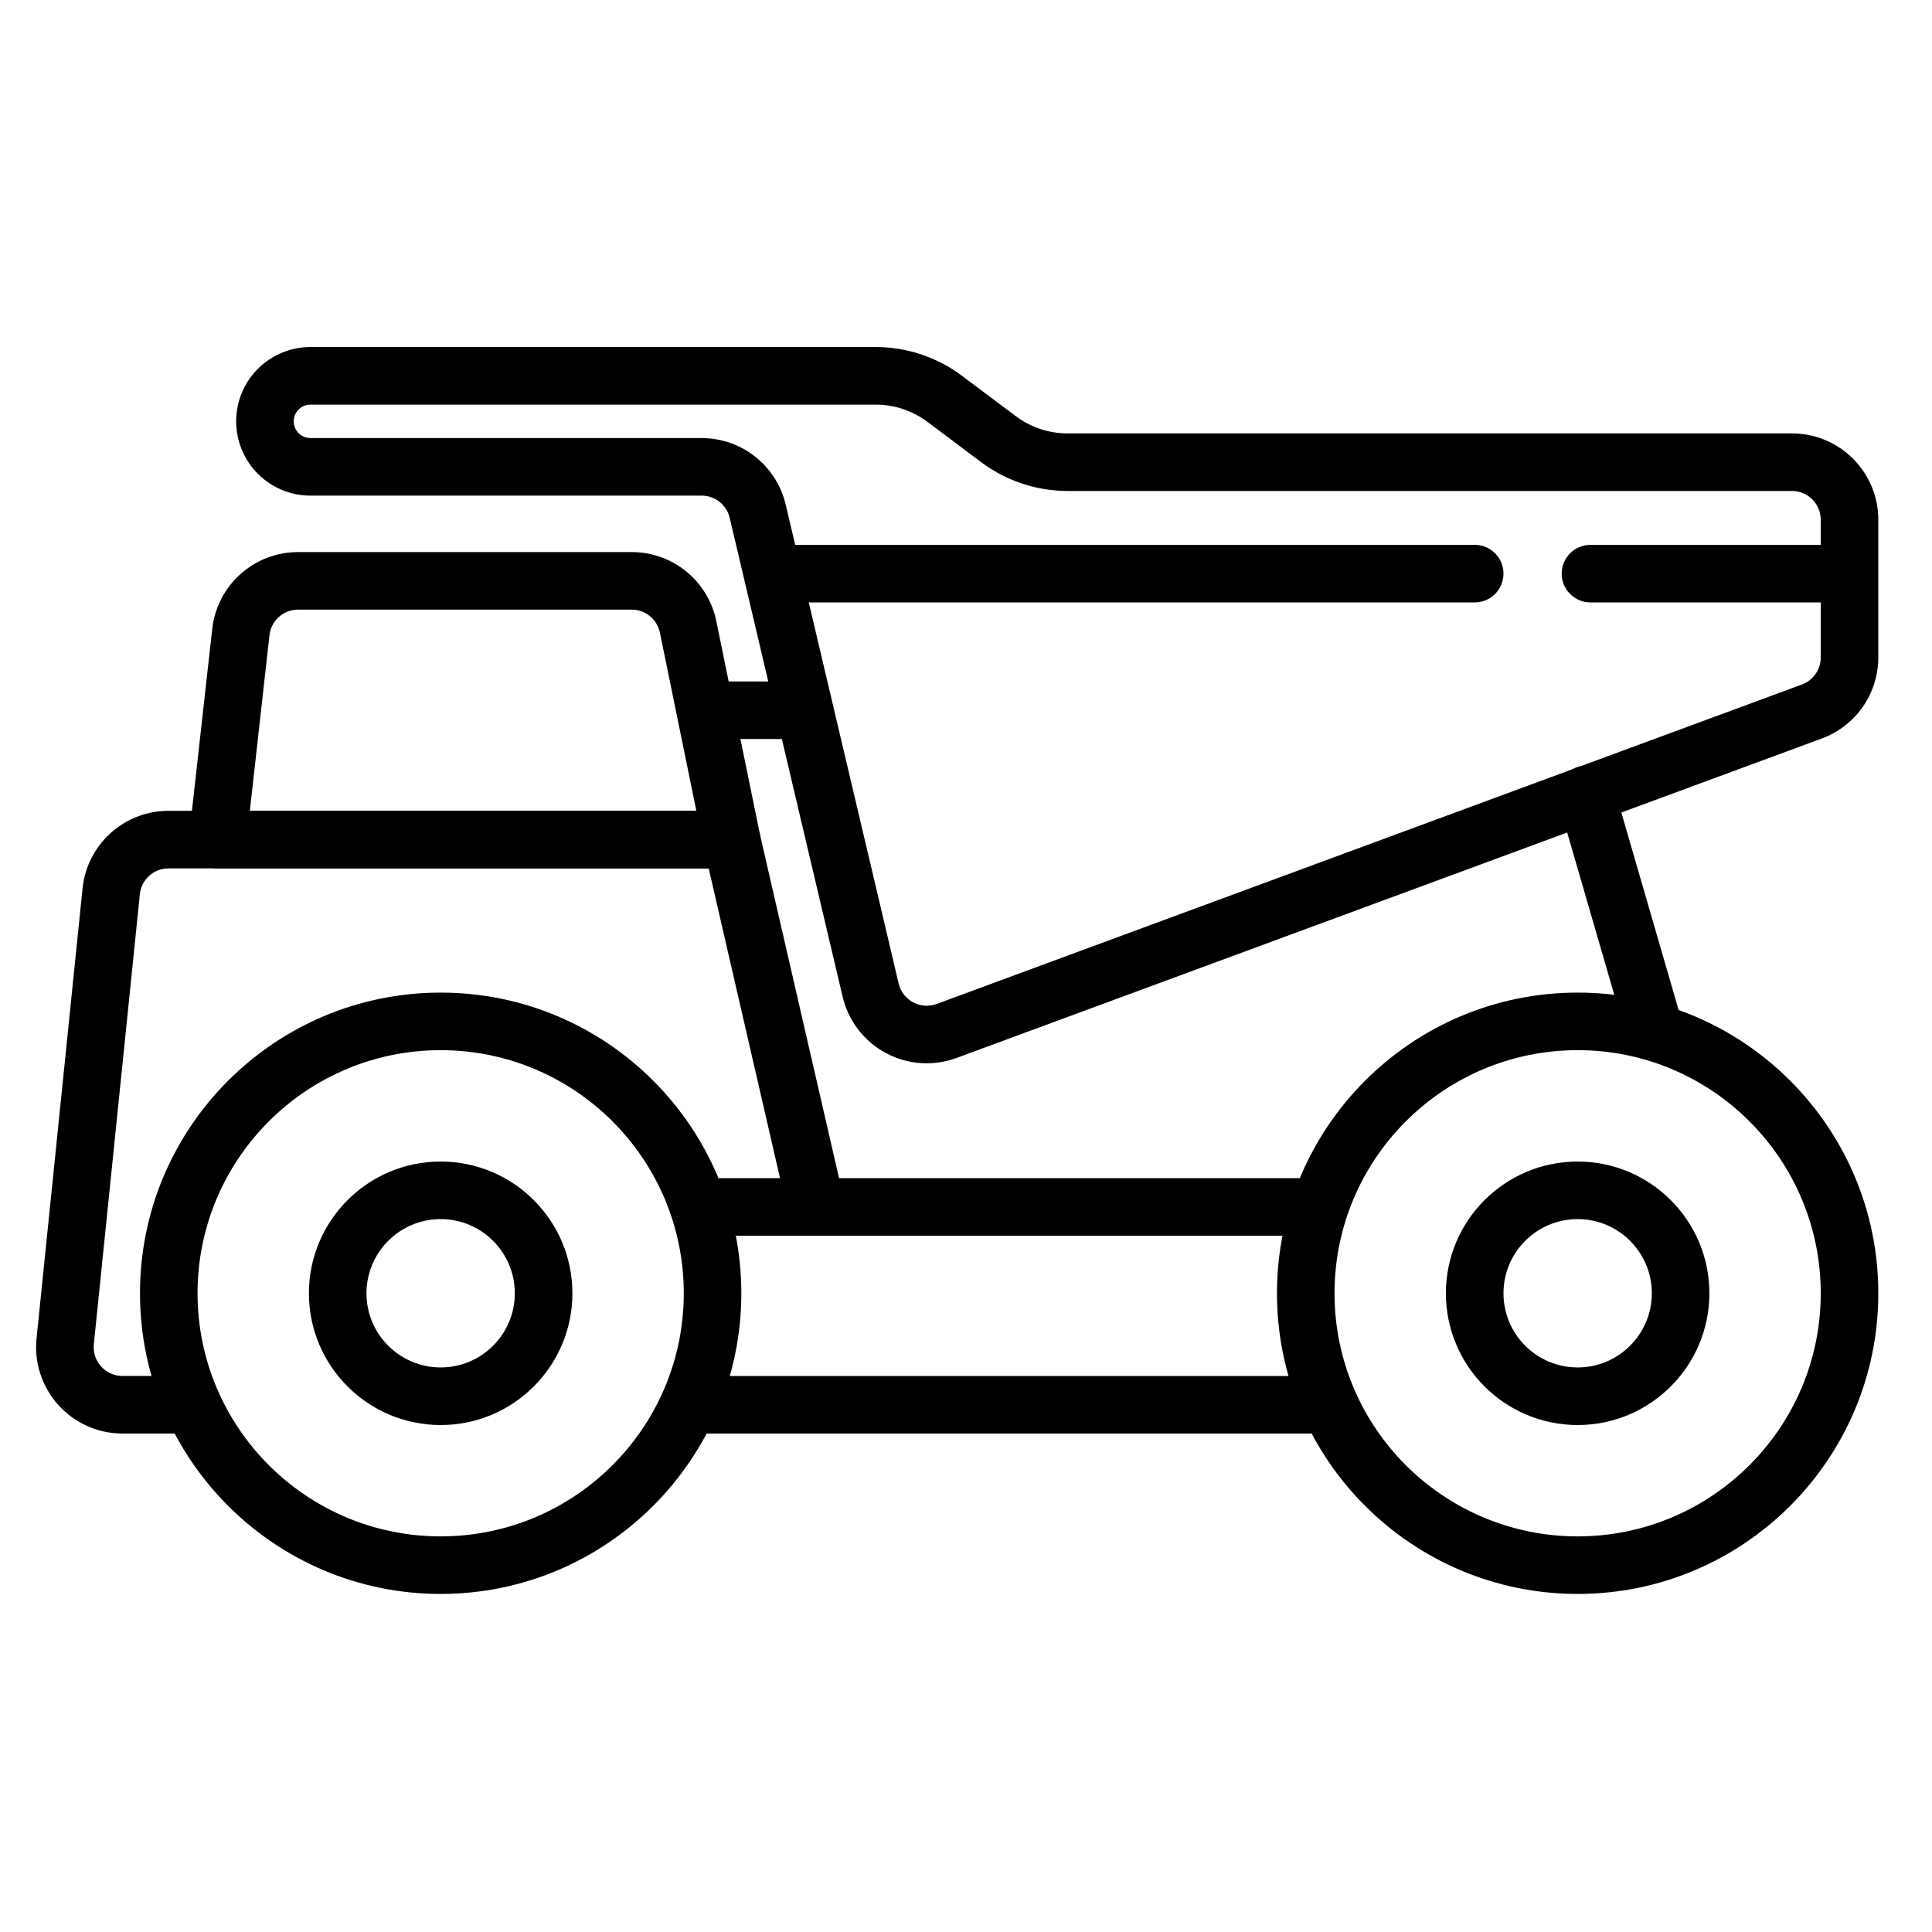
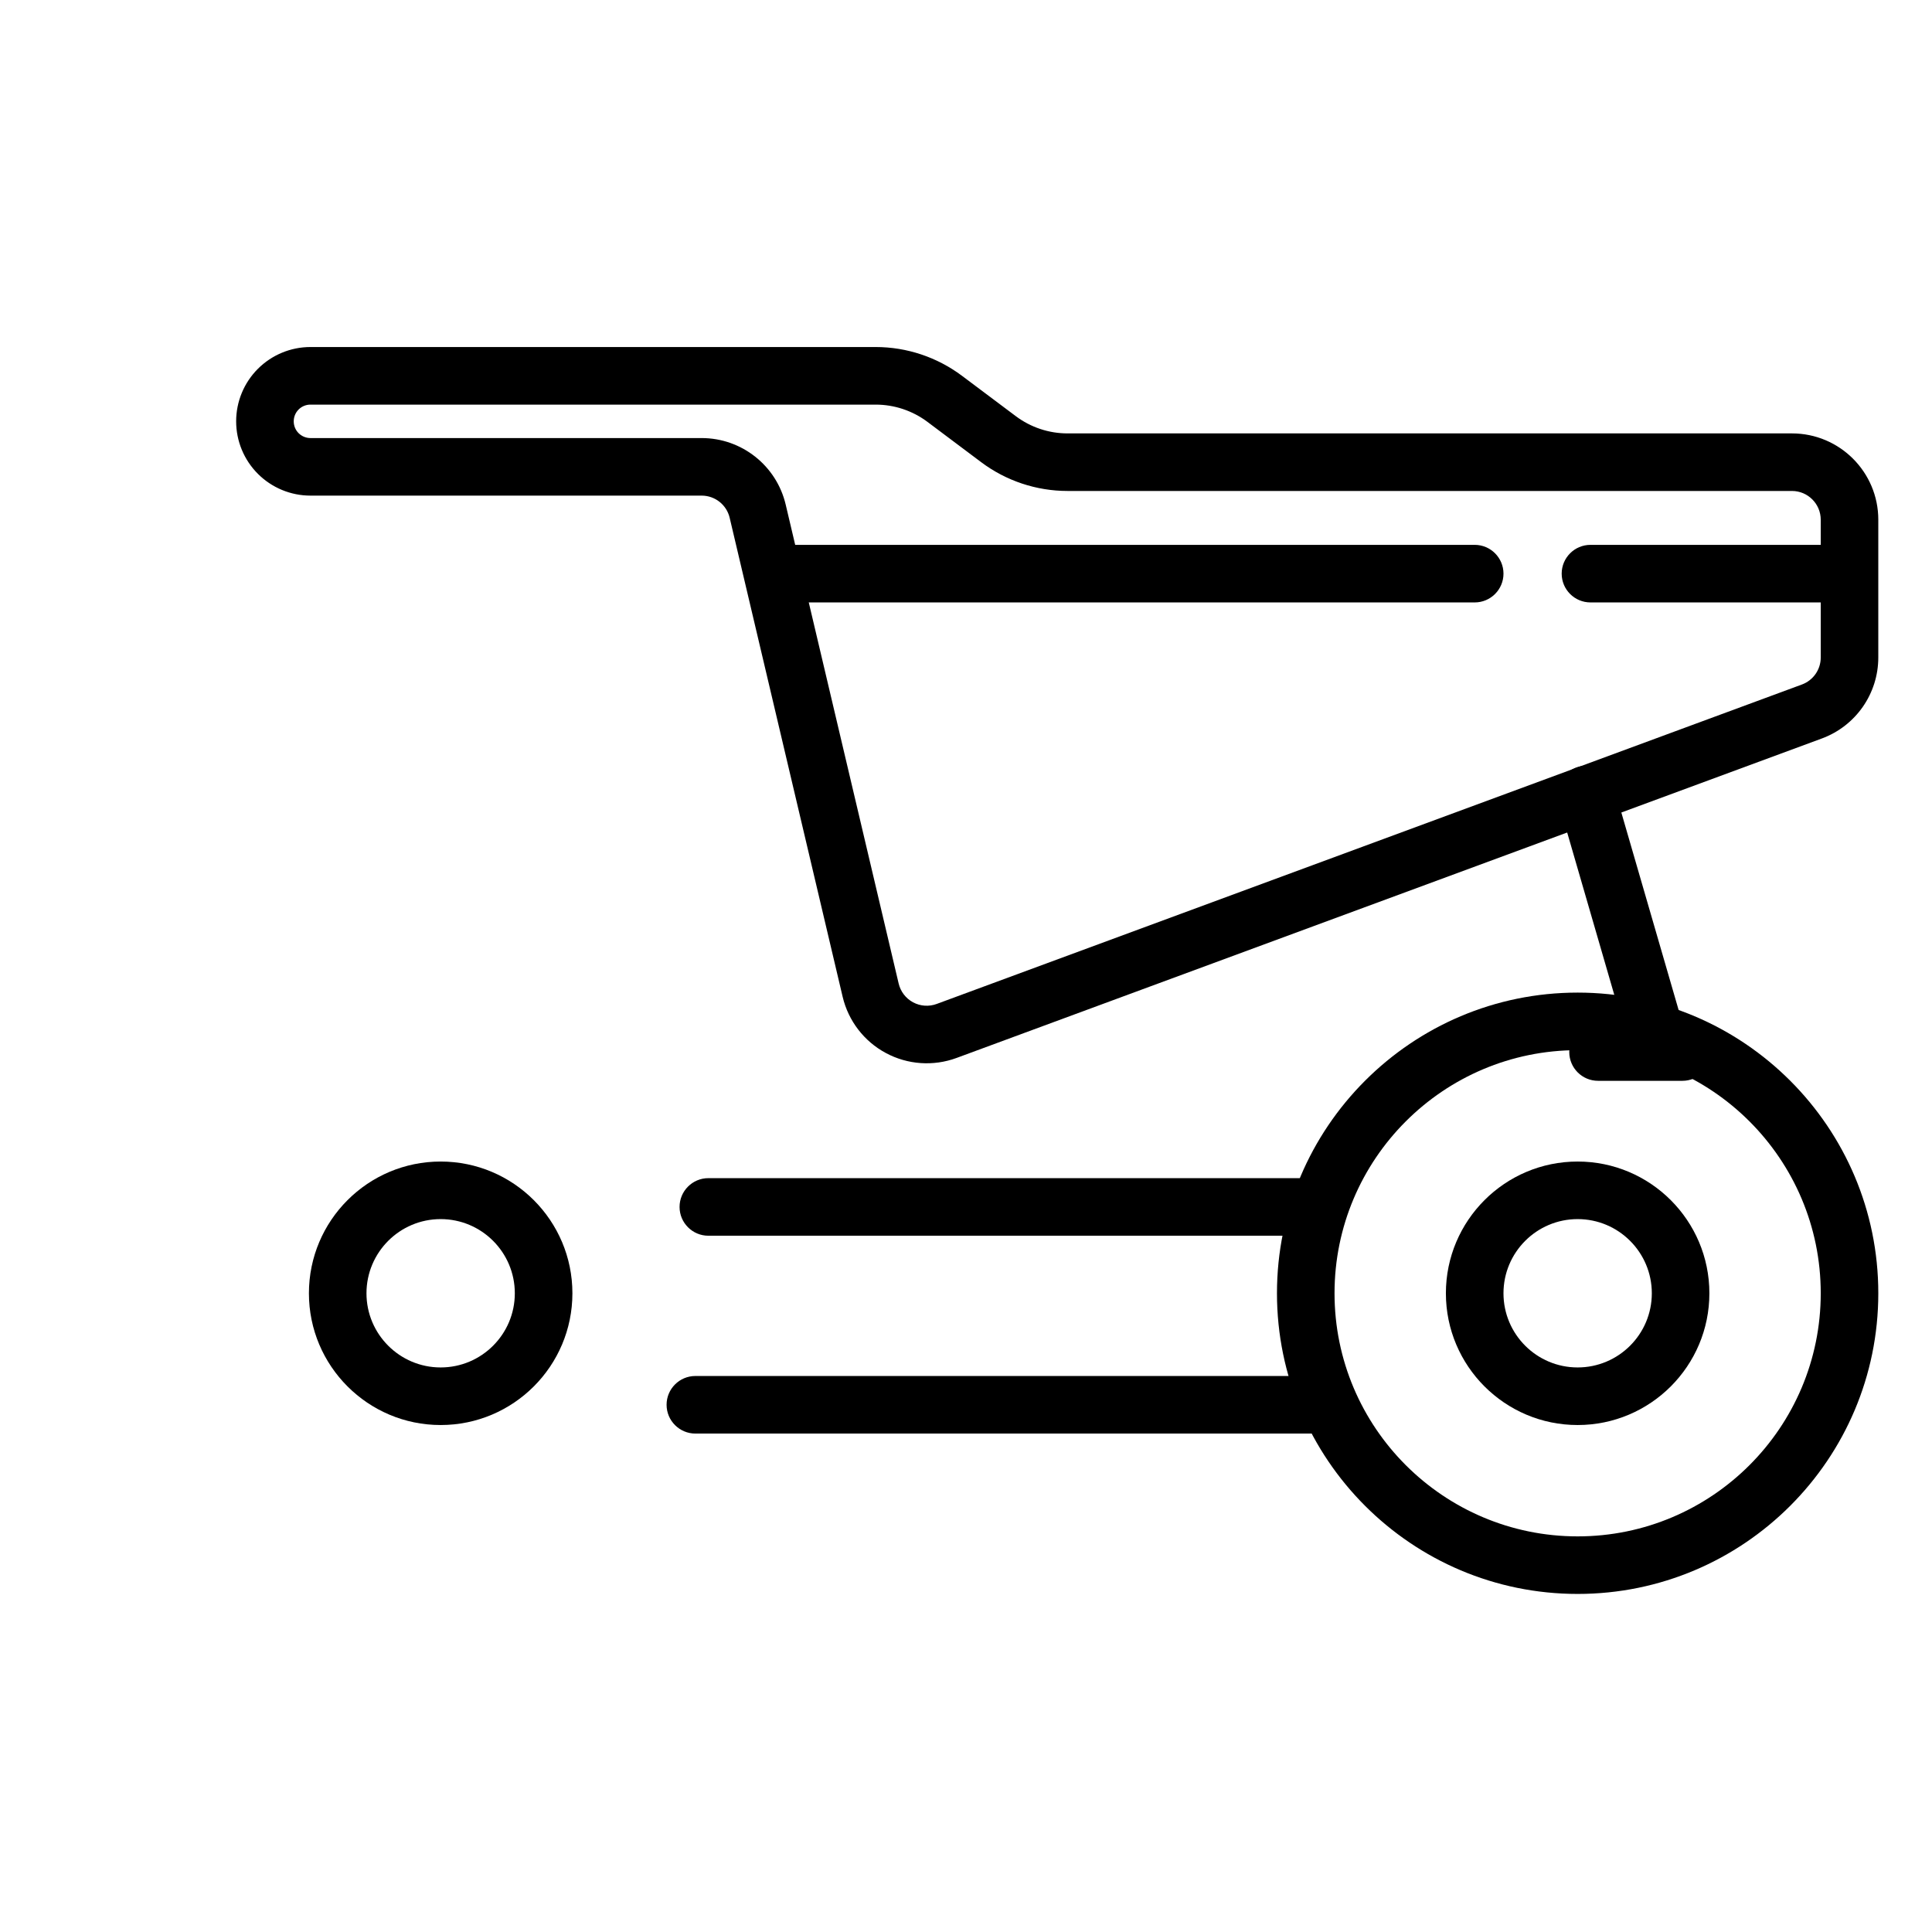
<svg xmlns="http://www.w3.org/2000/svg" fill="#000000" width="800px" height="800px" version="1.1" viewBox="144 144 512 512">
  <g fill-rule="evenodd">
-     <path d="m589.87 415.17-18.199-62.742c-1.172-4.039-5.41-6.371-9.453-5.199-4.047 1.172-6.371 5.406-5.203 9.453l18.203 62.742c1.172 4.039 5.406 6.371 9.453 5.199 4.039-1.172 6.371-5.406 5.199-9.453zm-235.79-90.582h-22.371c-4.211 0-7.629 3.418-7.629 7.629s3.418 7.629 7.629 7.629h22.371c4.207 0 7.629-3.418 7.629-7.629s-3.422-7.629-7.629-7.629z" />
-     <path d="m367.72 462.13-22.406-97.34c-0.793-3.465-3.879-5.914-7.434-5.914h-149.23c-11.738 0-21.574 8.883-22.77 20.559l-12.195 119.25c-0.66 6.441 1.438 12.859 5.781 17.664 4.336 4.805 10.508 7.551 16.984 7.551h18.352c4.211 0 7.629-3.422 7.629-7.629 0-4.211-3.418-7.629-7.629-7.629h-18.352c-2.16 0-4.219-0.914-5.66-2.516-1.449-1.605-2.148-3.746-1.926-5.891l12.199-119.25c0.395-3.894 3.672-6.856 7.59-6.856h143.16s21.047 91.422 21.047 91.422c0.941 4.102 5.039 6.668 9.141 5.723 4.102-0.945 6.668-5.043 5.723-9.145z" />
+     <path d="m589.87 415.17-18.199-62.742c-1.172-4.039-5.41-6.371-9.453-5.199-4.047 1.172-6.371 5.406-5.203 9.453l18.203 62.742c1.172 4.039 5.406 6.371 9.453 5.199 4.039-1.172 6.371-5.406 5.199-9.453zh-22.371c-4.211 0-7.629 3.418-7.629 7.629s3.418 7.629 7.629 7.629h22.371c4.207 0 7.629-3.418 7.629-7.629s-3.422-7.629-7.629-7.629z" />
    <path d="m328.28 523.91h167.12c4.207 0 7.625-3.422 7.625-7.629 0-4.211-3.418-7.629-7.625-7.629h-167.12c-4.211 0-7.629 3.418-7.629 7.629 0 4.207 3.418 7.629 7.629 7.629zm164.5-67.688h-161.06c-4.211 0-7.629 3.418-7.629 7.629 0 4.207 3.418 7.629 7.629 7.629h161.06c4.211 0 7.629-3.422 7.629-7.629 0-4.211-3.418-7.629-7.629-7.629z" />
-     <path d="m333.83 308.6c-2.18-10.652-11.551-18.297-22.422-18.297h-88.414c-11.656 0-21.445 8.758-22.746 20.344-2.227 19.984-6.144 55.016-6.144 55.016-0.238 2.156 0.453 4.312 1.895 5.93 1.449 1.617 3.516 2.539 5.688 2.539h136.21c2.289 0 4.461-1.027 5.906-2.805 1.449-1.77 2.027-4.109 1.562-6.352zm-14.949 3.055 9.66 47.223h-118.33l5.199-46.539c0.43-3.863 3.691-6.785 7.578-6.785h88.414c3.625 0 6.746 2.551 7.473 6.098z" />
-     <path d="m260.78 407.05c-43.977 0-79.68 35.703-79.68 79.68 0 43.977 35.703 79.68 79.68 79.68 43.977 0 79.68-35.703 79.68-79.68 0-43.977-35.703-79.68-79.68-79.68zm0 15.254c35.559 0 64.426 28.867 64.426 64.426 0 35.559-28.867 64.426-64.426 64.426s-64.426-28.867-64.426-64.426c0-35.559 28.867-64.426 64.426-64.426z" />
    <path d="m562.09 407.05c-43.977 0-79.68 35.703-79.68 79.68 0 43.977 35.703 79.68 79.68 79.68s79.68-35.703 79.68-79.68c0-43.977-35.703-79.68-79.68-79.68zm0 15.254c35.559 0 64.426 28.867 64.426 64.426 0 35.559-28.867 64.426-64.426 64.426s-64.426-28.867-64.426-64.426c0-35.559 28.867-64.426 64.426-64.426z" />
    <path d="m260.78 451.82c-19.27 0-34.914 15.645-34.914 34.914s15.645 34.914 34.914 34.914c19.27 0 34.914-15.645 34.914-34.914s-15.645-34.914-34.914-34.914zm0 15.254c10.852 0 19.652 8.809 19.652 19.66 0 10.852-8.805 19.652-19.652 19.652-10.852 0-19.66-8.805-19.66-19.652 0-10.852 8.809-19.66 19.66-19.66z" />
    <path d="m562.09 451.82c-19.27 0-34.914 15.645-34.914 34.914s15.645 34.914 34.914 34.914 34.914-15.645 34.914-34.914-15.645-34.914-34.914-34.914zm0 15.254c10.852 0 19.66 8.809 19.66 19.66 0 10.852-8.809 19.652-19.66 19.652s-19.652-8.805-19.652-19.652c0-10.852 8.805-19.66 19.652-19.66z" />
    <path d="m641.77 281.74c0-12.641-10.246-22.883-22.883-22.883h-191.98c-4.949 0-9.77-1.609-13.727-4.582-4.41-3.305-9.832-7.375-14.242-10.68-6.602-4.949-14.633-7.629-22.883-7.629h-149.78c-5.227 0-10.23 2.078-13.926 5.769-3.691 3.691-5.766 8.699-5.766 13.918v0.004c0 5.219 2.074 10.23 5.766 13.918 3.691 3.691 8.699 5.769 13.926 5.769h103.67c3.543 0 6.613 2.43 7.426 5.875 6.445 27.336 22.465 95.242 29.938 126.93 1.508 6.383 5.672 11.812 11.449 14.91 5.777 3.102 12.605 3.574 18.754 1.305 48.266-17.82 190.36-70.277 229.3-84.66 8.992-3.32 14.957-11.883 14.957-21.465v-36.504zm-15.254 0v36.504c0 3.195-1.988 6.051-4.984 7.156-38.949 14.375-181.04 66.836-229.31 84.66-2.047 0.754-4.328 0.598-6.25-0.438-1.926-1.035-3.312-2.84-3.816-4.969l-29.938-126.93c-2.438-10.332-11.66-17.633-22.277-17.633h-103.67c-1.172 0-2.305-0.469-3.137-1.297-0.832-0.832-1.293-1.957-1.293-3.133v-0.004c0-1.172 0.461-2.301 1.293-3.133 0.832-0.832 1.957-1.297 3.137-1.297h149.78c4.949 0 9.77 1.605 13.734 4.574 4.406 3.305 9.832 7.375 14.238 10.68 6.602 4.953 14.637 7.629 22.883 7.629h191.98c4.211 0 7.629 3.418 7.629 7.629z" />
    <path d="m351.9 303.65h182.91c4.207 0 7.629-3.418 7.629-7.629 0-4.207-3.422-7.629-7.629-7.629h-182.91c-4.207 0-7.629 3.422-7.629 7.629 0 4.211 3.422 7.629 7.629 7.629z" />
    <path d="m565.49 303.65h64.84c4.211 0 7.629-3.418 7.629-7.629 0-4.207-3.418-7.629-7.629-7.629h-64.84c-4.211 0-7.629 3.422-7.629 7.629 0 4.211 3.418 7.629 7.629 7.629z" />
  </g>
</svg>